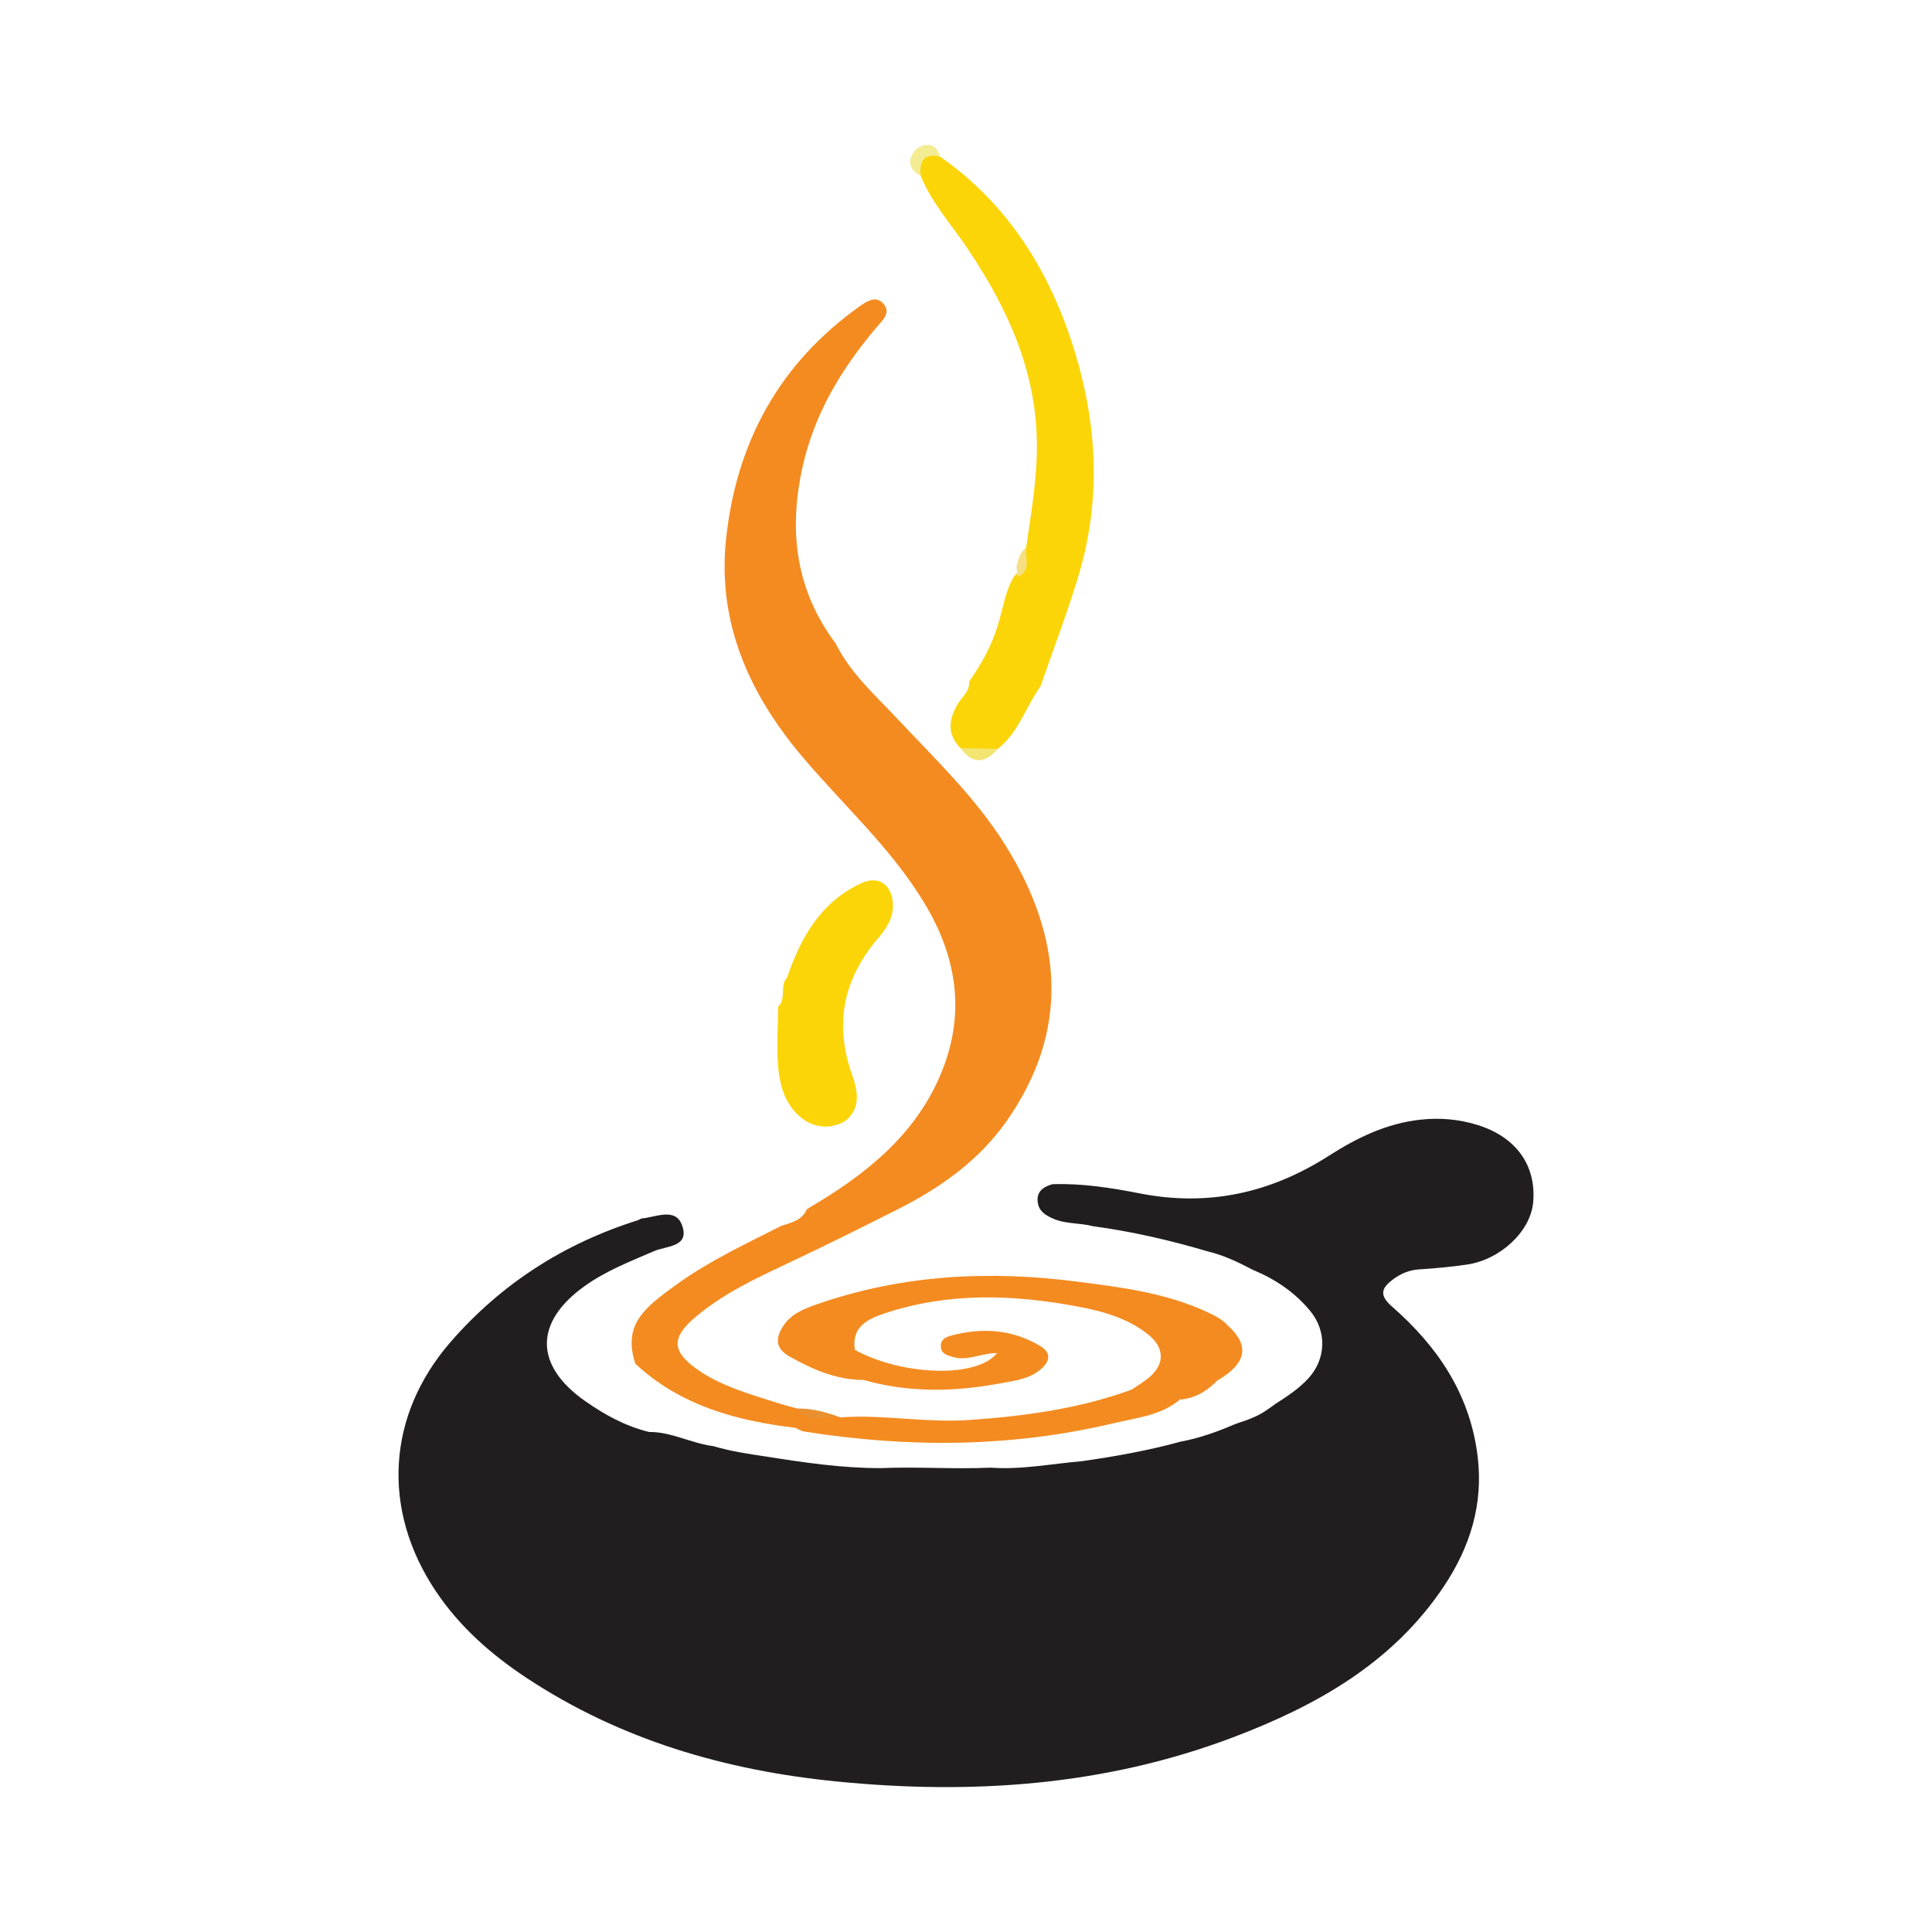
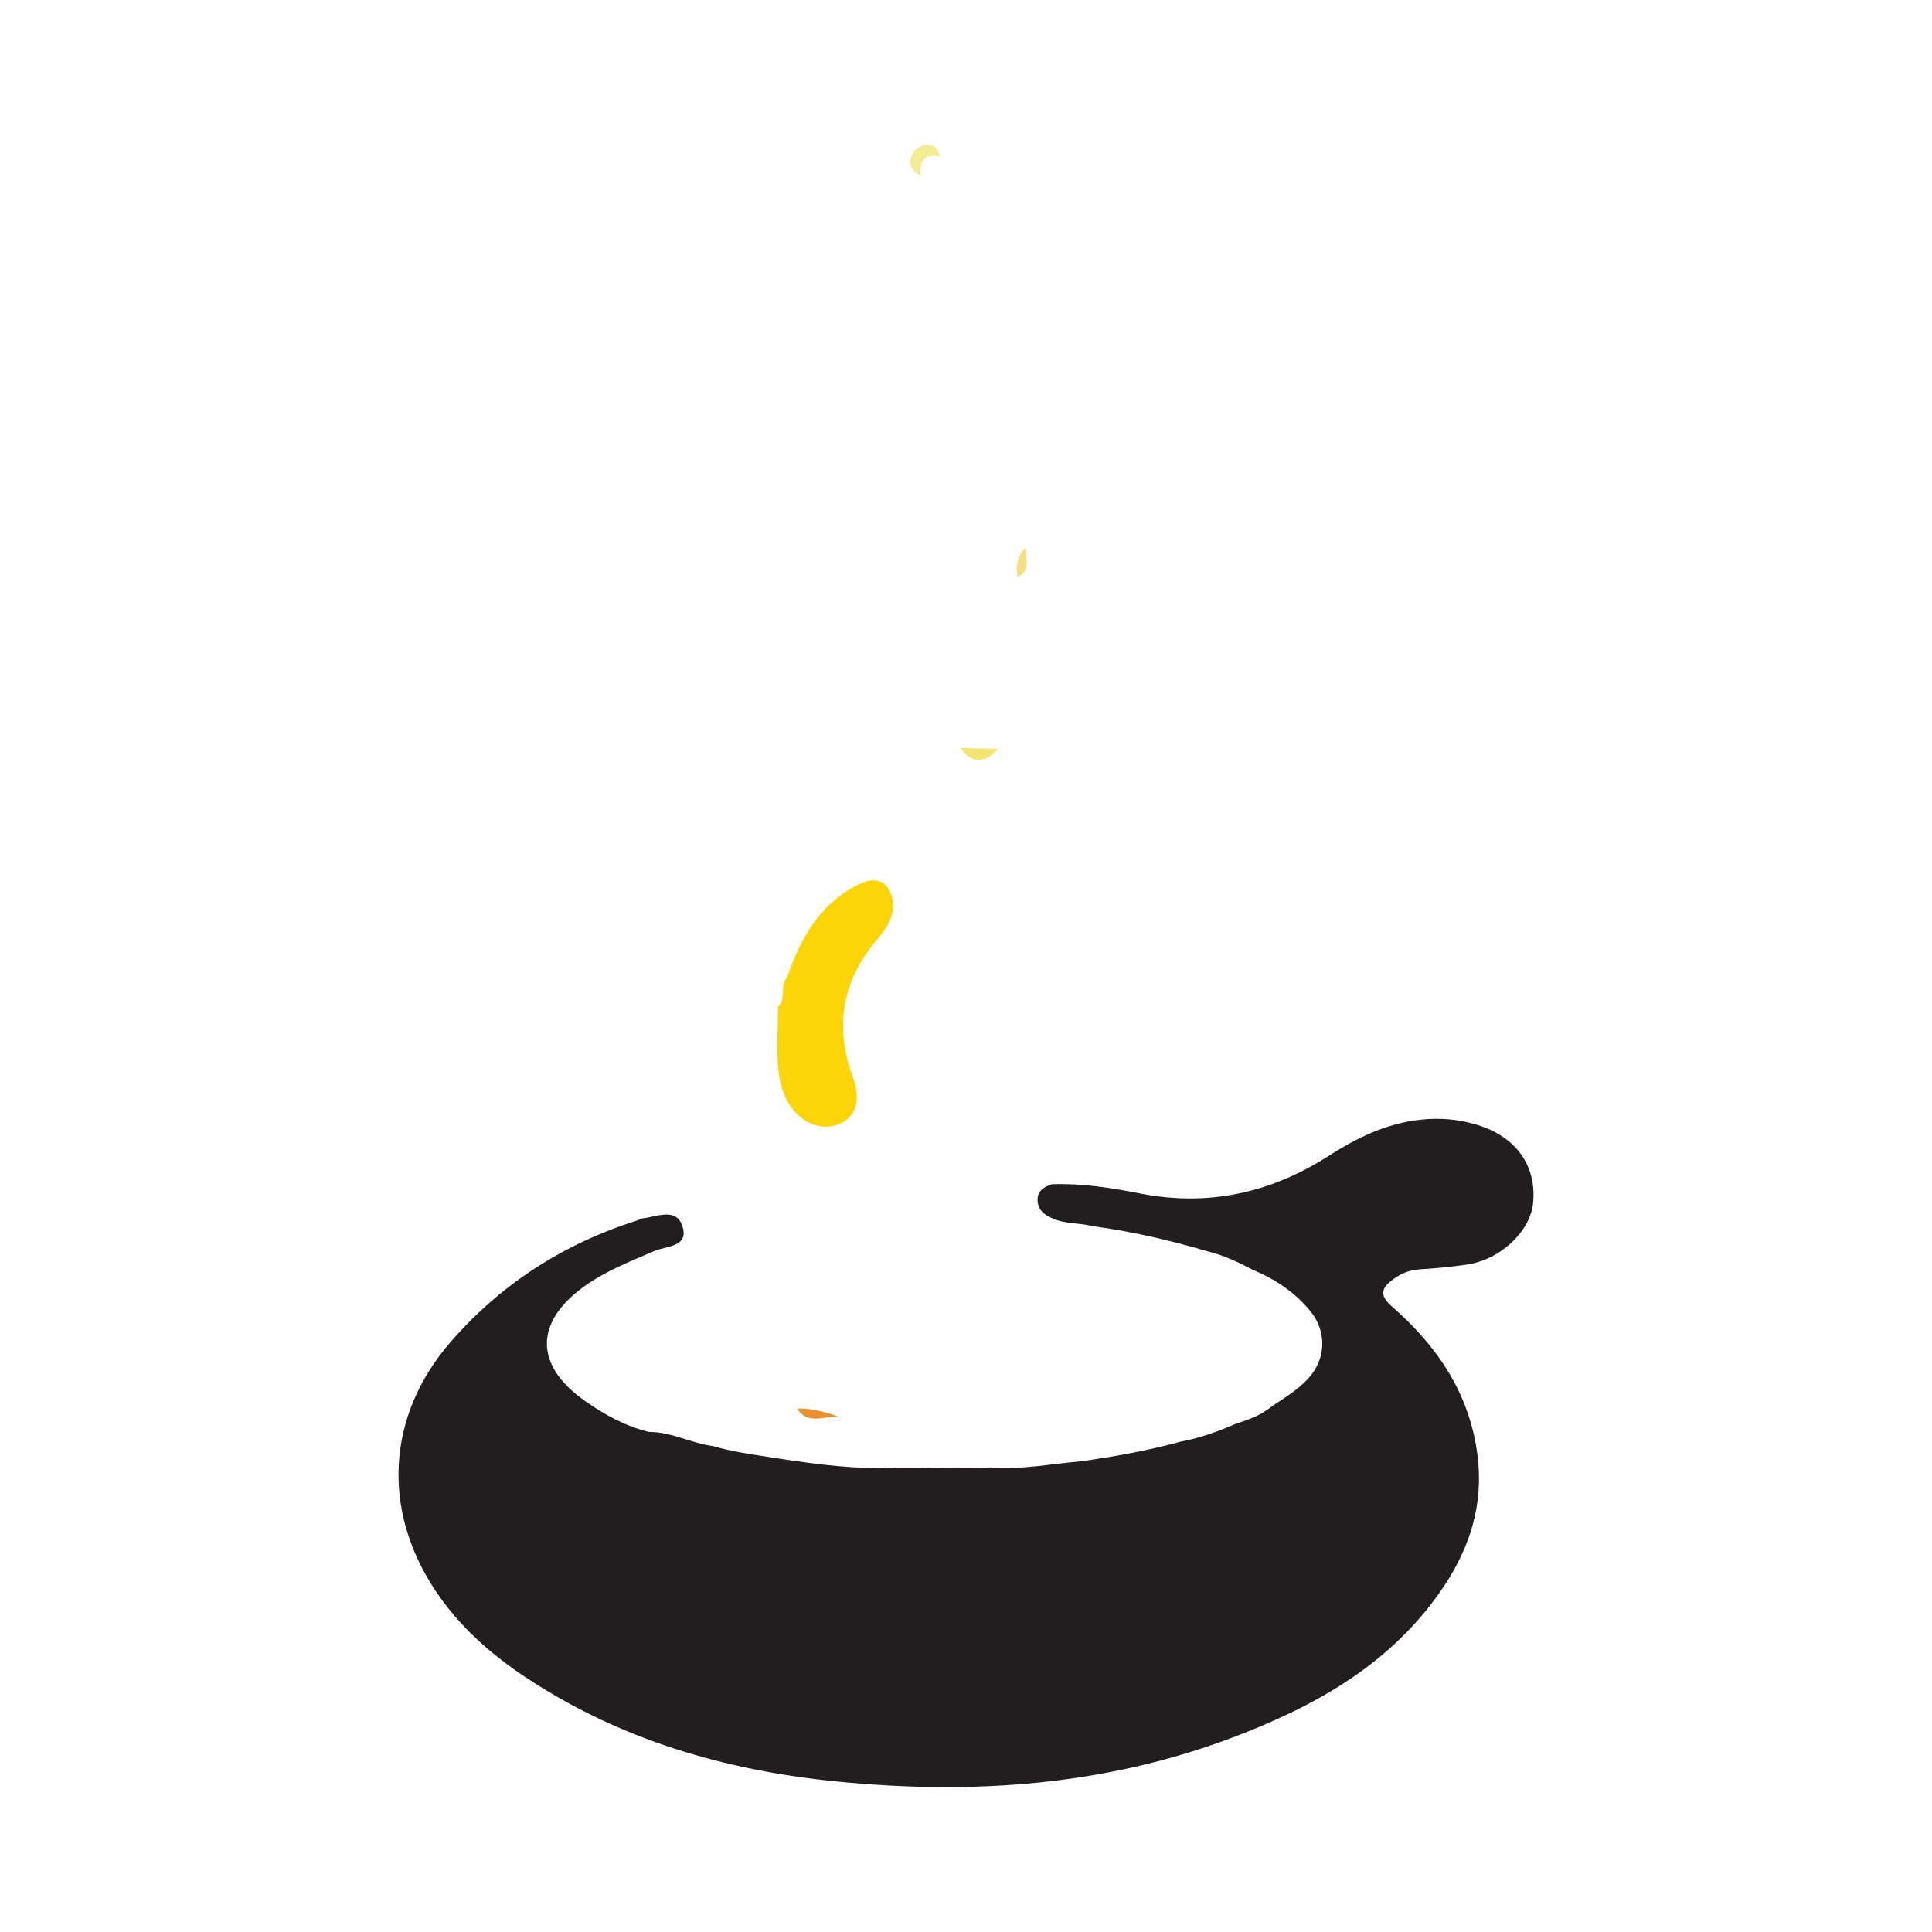
<svg xmlns="http://www.w3.org/2000/svg" version="1.1" id="Layer_1" x="0px" y="0px" width="200px" height="200px" viewBox="0 0 200 200" enable-background="new 0 0 200 200" xml:space="preserve">
  <g>
    <path fill="#221E20" d="M108.939,122.589c3.064-0.104,6.085,0.367,9.062,0.953c7.082,1.392,13.537-0.044,19.55-3.89   c2.931-1.875,5.996-3.375,9.546-3.749c2.011-0.212,3.939-0.04,5.84,0.548c4.02,1.245,6.127,4.207,5.773,8.045   c-0.274,2.969-3.387,5.913-6.867,6.414c-1.623,0.234-3.262,0.394-4.899,0.493c-1.037,0.063-1.932,0.436-2.721,1.025   c-1.13,0.844-1.557,1.574-0.129,2.821c4.698,4.103,8.057,9.024,8.862,15.439c0.626,4.987-0.76,9.423-3.453,13.478   c-5.297,7.973-13.222,12.413-21.881,15.69c-13.263,5.019-27.019,5.951-41.014,4.561c-11.513-1.144-22.361-4.29-32.102-10.723   c-3.666-2.422-6.929-5.296-9.395-8.979c-5.635-8.415-5.082-18.193,1.549-25.811c5.239-6.019,11.73-10.177,19.343-12.577   c0.156-0.049,0.297-0.178,0.452-0.193c1.478-0.146,3.481-1.165,4.157,0.717c0.81,2.255-1.633,2.116-2.902,2.664   c-2.478,1.07-4.991,2.045-7.208,3.634c-5.198,3.727-5.193,8.201,0.075,11.891c2.02,1.415,4.176,2.605,6.608,3.195   c2.327-0.016,4.385,1.18,6.647,1.464c1.783,0.532,3.616,0.807,5.452,1.078c3.938,0.624,7.877,1.208,11.878,1.202   c3.798-0.159,7.596,0.124,11.391-0.048c3.176,0.231,6.292-0.4,9.431-0.669c3.444-0.485,6.864-1.1,10.221-2.02   c1.925-0.358,3.759-1.004,5.552-1.778c0.643-0.253,1.315-0.429,1.947-0.715c0.84-0.336,1.568-0.858,2.289-1.393   c1.243-0.799,2.485-1.598,3.486-2.709c1.817-2.018,1.872-4.859,0.152-6.941c-1.606-1.945-3.628-3.297-5.938-4.253   c-1.501-0.789-3.024-1.518-4.686-1.914c-3.895-1.152-7.841-2.063-11.87-2.603c-1.345-0.36-2.787-0.206-4.091-0.772   c-0.774-0.336-1.492-0.756-1.618-1.683C107.273,123.353,107.992,122.866,108.939,122.589z" />
-     <path fill="#FBD507" d="M99.418,77.44c-1.381-1.448-1.239-2.923-0.274-4.57c0.428-0.73,1.263-1.3,1.177-2.304   c1.276-1.829,2.369-3.751,2.989-5.912c0.553-1.693,0.732-3.513,1.719-5.059c0.96-0.74,0.759-1.955,1.191-2.911   c0.529-3.566,1.149-7.093,1.117-10.752c-0.067-7.544-2.981-13.879-7.06-20.035c-1.677-2.531-3.813-4.83-4.972-7.713   c-0.44-2.358-0.196-2.599,2.003-1.978c7.136,4.976,11.449,12.053,13.928,20.114c2.331,7.577,2.776,15.347,0.434,23.2   c-1.167,3.913-2.639,7.69-3.959,11.533c-1.523,2.113-2.269,4.755-4.396,6.457C102.004,78.174,100.702,78.288,99.418,77.44z" />
    <path fill="#FBD508" d="M83.494,116.098c-2.121-1.344-2.77-3.505-2.952-5.781c-0.161-2.02-0.005-4.066,0.011-6.101   c0.892-0.83,0.113-2.174,0.931-3.028c1.414-4.149,3.473-7.804,7.666-9.754c1.772-0.824,3.127,0.083,3.276,2.047   c0.117,1.54-0.709,2.682-1.593,3.727c-3.575,4.226-4.482,8.835-2.608,14.117c0.53,1.495,0.985,3.416-0.772,4.745   C86.138,116.828,84.818,116.788,83.494,116.098z" />
    <path fill="#F3EC93" d="M97.309,16.207c-1.672-0.358-2.151,0.492-2.003,1.978c-1.471-0.696-1.262-1.997-0.452-2.734   C95.428,14.927,96.926,14.537,97.309,16.207z" />
    <path fill="#F6DF81" d="M105.332,59.741c-0.035-0.357-0.071-0.713-0.106-1.07c0.179-0.738,0.336-1.488,0.995-1.986   C106.091,57.752,106.827,59.07,105.332,59.741z" />
    <path fill="#F2E571" d="M99.418,77.44c1.299,0.023,2.598,0.046,3.898,0.07C101.989,79.034,100.687,79.168,99.418,77.44z" />
-     <path fill="#F48B20" d="M127.121,137.233C127.121,137.233,127.121,137.232,127.121,137.233c-0.616-0.692-1.426-1.074-2.249-1.453   c-4.229-1.949-8.767-2.512-13.319-3.102c-9.164-1.188-18.176-0.725-26.954,2.329c-1.284,0.447-2.645,0.954-3.479,2.201   c-0.87,1.301-0.895,2.378,0.654,3.242c2.39,1.332,4.843,2.404,7.643,2.406c4.746,1.352,9.537,1.226,14.32,0.315   c1.338-0.255,2.749-0.408,3.91-1.345c1.087-0.877,1.202-1.784,0.041-2.483c-2.89-1.739-6.023-1.94-9.244-1.076   c-0.57,0.153-1.099,0.417-1.048,1.159c0.05,0.736,0.618,0.841,1.184,1.027c1.55,0.509,3.006-0.398,4.638-0.385   c-2.072,2.617-9.768,2.369-14.723-0.327l0,0c-0.368-2.374,1.306-3.187,3.051-3.771c6.562-2.197,13.25-1.98,19.935-0.733   c2.651,0.494,5.295,1.208,7.457,2.977c1.632,1.336,1.628,3.029,0.034,4.369c-0.563,0.473-1.208,0.848-1.816,1.268   c-5.442,1.986-11.078,2.751-16.847,3.149c-4.47,0.308-8.862-0.591-13.298-0.278v0l-0.02,0.007   c-1.458-0.466-3.111,0.014-4.473-0.919c-0.712-0.201-1.432-0.381-2.135-0.608c-2.814-0.91-5.699-1.696-8.156-3.409   c-2.676-1.866-2.757-3.298-0.293-5.399c2.813-2.399,6.13-3.974,9.458-5.54c3.912-1.84,7.785-3.767,11.645-5.719   c4.397-2.224,8.312-5.05,11.083-8.963c6.713-9.475,5.903-19.193-0.087-28.747c-3.059-4.879-7.213-8.831-11.119-12.997   c-2.304-2.458-4.877-4.722-6.408-7.822c-4.07-5.428-4.873-11.431-3.49-17.974c1.208-5.717,4.076-10.458,7.782-14.815   c0.56-0.659,1.446-1.42,0.68-2.341c-0.723-0.869-1.617-0.383-2.402,0.173c-8.426,5.96-12.926,14.249-13.933,24.363   c-0.846,8.499,2.42,15.78,7.783,22.166c4.264,5.077,9.265,9.522,12.745,15.273c3.36,5.552,4.287,11.328,1.85,17.415   c-2.672,6.673-8.029,10.808-13.993,14.307c-0.498,1.157-1.594,1.396-2.635,1.72c-3.67,1.863-7.423,3.609-10.768,6.016   c-3.444,2.479-5.668,4.185-4.355,8.264c4.672,4.344,10.458,5.905,16.577,6.635c0,0,0.001,0,0.001,0   c0.297,0.13,0.581,0.332,0.89,0.381c10.749,1.707,21.466,1.664,32.086-0.868c2.345-0.559,4.884-0.776,6.851-2.467   c0,0,0.001,0,0.001,0l-0.008,0.028c1.599-0.129,2.85-0.923,3.927-2.051c0,0,0,0,0,0l0.01,0.036   C129.054,141.099,129.381,139.288,127.121,137.233z" />
    <path fill="#E99131" d="M86.989,146.729c-1.489-0.319-3.301,0.94-4.473-0.919C84.075,145.787,85.549,146.176,86.989,146.729z" />
  </g>
</svg>